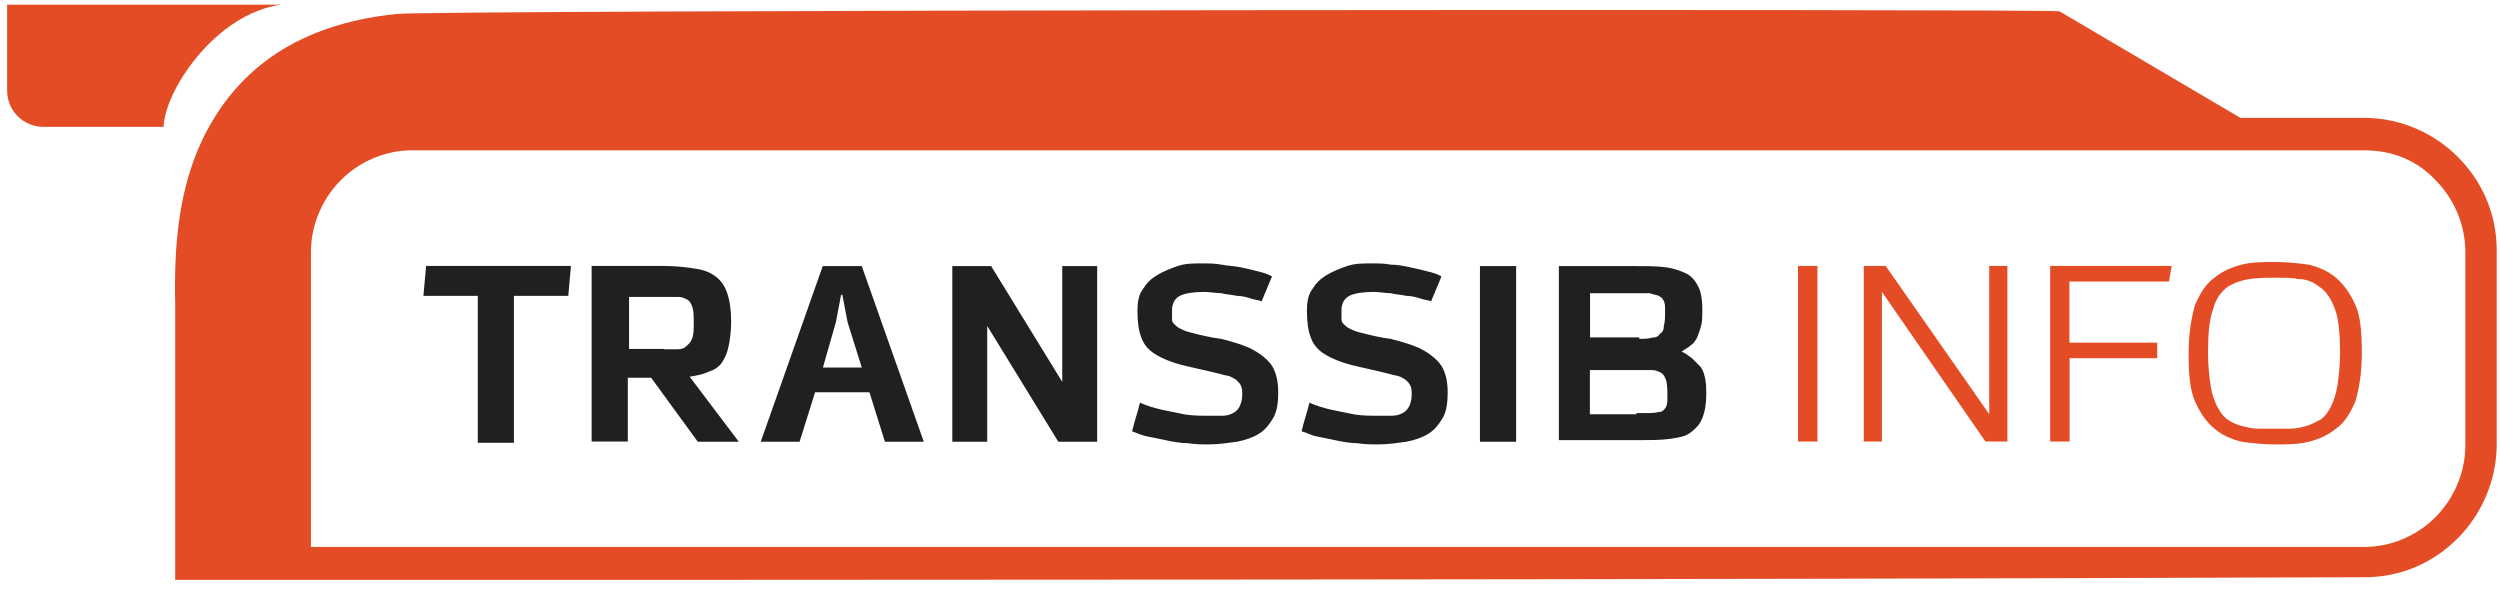
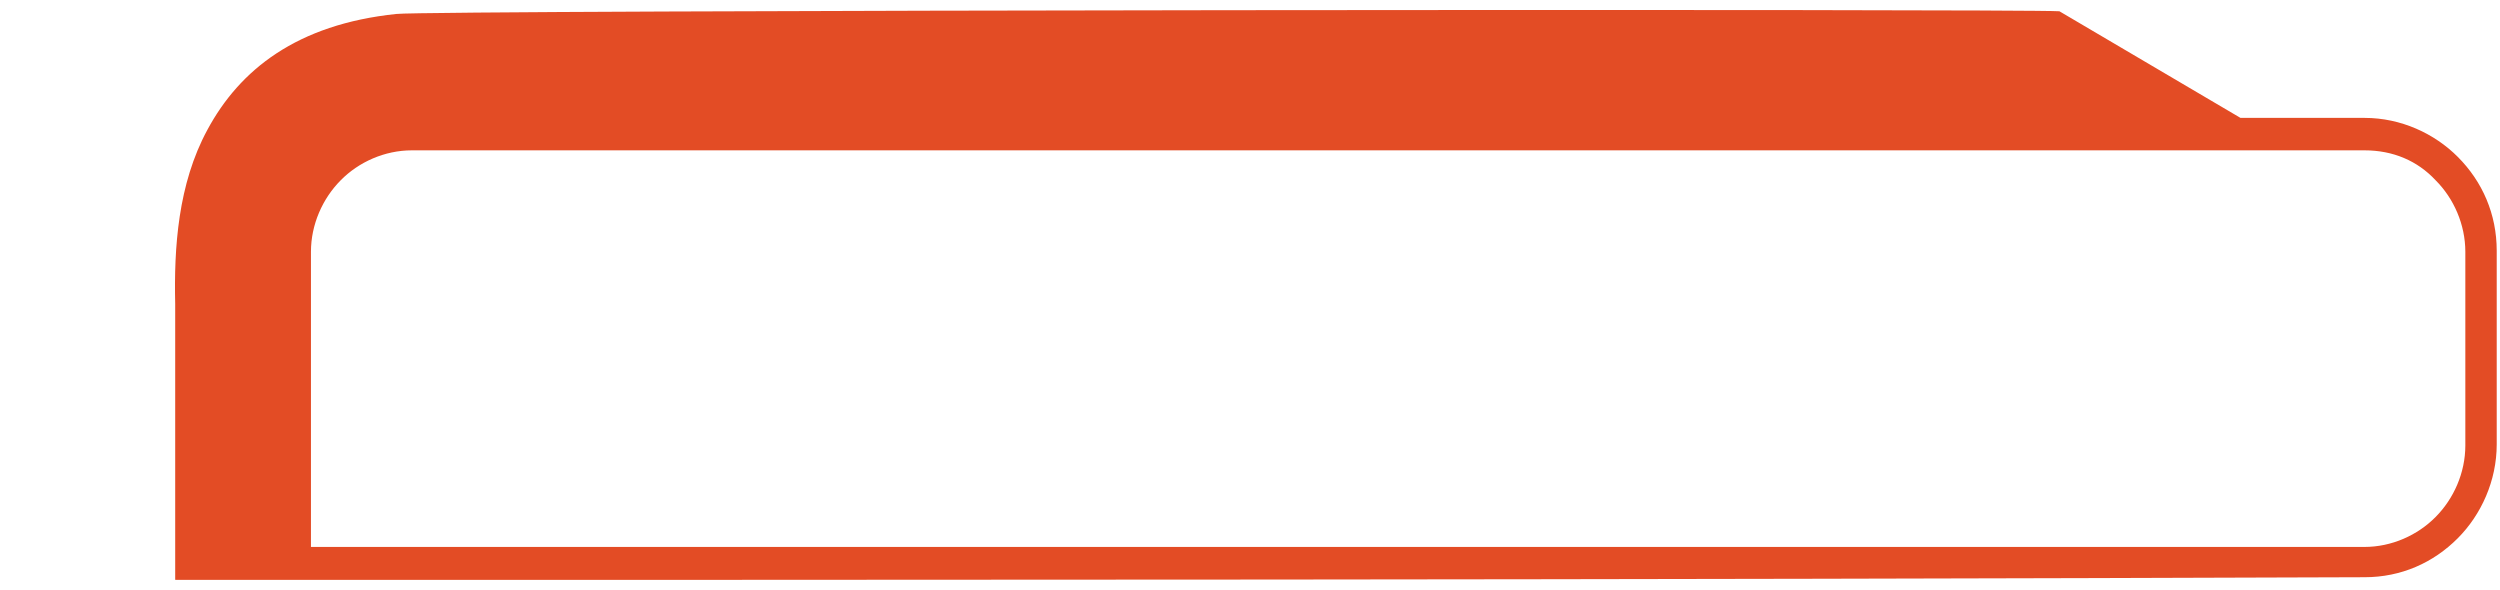
<svg xmlns="http://www.w3.org/2000/svg" width="89" height="21" viewBox="0 0 89 21" fill="none">
  <path d="M6.237 20.632V10.819C6.192 8.829 6.332 6.558 7.385 4.618C8.533 2.487 10.563 0.867 14.109 0.497C15.308 0.356 72.072 0.312 73.315 0.401L79.761 4.197H84.182C85.47 4.197 86.669 4.752 87.5 5.588C88.376 6.468 88.883 7.623 88.883 8.925V15.821C88.883 17.116 88.331 18.322 87.5 19.158C86.625 20.038 85.476 20.549 84.182 20.549C58.217 20.644 32.208 20.644 6.243 20.644L6.237 20.632ZM84.176 5.352H14.661C13.697 5.352 12.771 5.766 12.13 6.417C11.483 7.068 11.07 7.993 11.07 8.963V19.471H84.176C85.14 19.471 86.066 19.056 86.707 18.405C87.354 17.754 87.766 16.829 87.766 15.86V8.963C87.766 7.993 87.354 7.062 86.707 6.417C86.06 5.722 85.191 5.352 84.176 5.352Z" fill="#E34C25" />
-   <path d="M3.198 4.516H1.542C0.851 4.516 0.254 3.961 0.254 3.221V0.165H10.011C7.664 0.49 5.869 3.221 5.824 4.516H3.198Z" fill="#E34C25" />
-   <path d="M17.009 15.719V10.532H15.074L15.169 9.467H20.326L20.231 10.532H18.296V15.764H17.009V15.719ZM24.837 15.719L23.181 13.448H22.35V15.719H21.062V9.467H23.593C24.056 9.467 24.424 9.511 24.742 9.562C25.065 9.607 25.294 9.703 25.477 9.843C25.662 9.984 25.801 10.169 25.89 10.443C25.985 10.724 26.029 11.043 26.029 11.464C26.029 11.789 25.985 12.114 25.934 12.344C25.89 12.574 25.795 12.759 25.706 12.899C25.617 13.04 25.427 13.18 25.243 13.225C25.059 13.32 24.83 13.365 24.551 13.41L26.302 15.726H24.83L24.837 15.719ZM23.638 12.433H24.145C24.285 12.433 24.374 12.389 24.469 12.293C24.564 12.197 24.608 12.153 24.653 12.012C24.697 11.872 24.697 11.687 24.697 11.502C24.697 11.272 24.697 11.087 24.653 10.947C24.608 10.806 24.558 10.717 24.469 10.666C24.374 10.621 24.285 10.57 24.145 10.57H22.394V12.421H23.638V12.433ZM30.679 9.473L32.887 15.726H31.504L30.952 13.965H29.017L28.465 15.726H27.082L29.29 9.473H30.673H30.679ZM29.296 13.084H30.679L30.172 11.464L29.988 10.494H29.943L29.759 11.464L29.296 13.084ZM37.676 15.726L35.145 11.604V15.726H33.902V9.473H35.285L37.816 13.595V9.473H39.059V15.726H37.676ZM44.902 10.724C44.807 10.679 44.674 10.679 44.534 10.628C44.395 10.583 44.211 10.532 44.027 10.532C43.843 10.488 43.659 10.488 43.475 10.437C43.291 10.437 43.062 10.392 42.878 10.392C42.51 10.392 42.187 10.437 42.003 10.532C41.819 10.628 41.724 10.813 41.724 11.043V11.368C41.724 11.464 41.768 11.508 41.819 11.553C41.863 11.598 41.914 11.649 42.003 11.693C42.098 11.738 42.187 11.789 42.371 11.834C42.739 11.929 43.107 12.019 43.475 12.063C43.843 12.159 44.166 12.248 44.49 12.389C44.769 12.529 45.042 12.714 45.226 12.944C45.41 13.174 45.505 13.543 45.505 13.965C45.505 14.335 45.46 14.66 45.321 14.89C45.181 15.119 45.042 15.304 44.813 15.445C44.585 15.585 44.306 15.674 44.033 15.726C43.709 15.77 43.386 15.821 43.018 15.821C42.79 15.821 42.555 15.821 42.282 15.777C42.054 15.777 41.775 15.732 41.546 15.681C41.318 15.63 41.083 15.585 40.855 15.54C40.626 15.496 40.442 15.4 40.303 15.355C40.347 15.17 40.398 14.985 40.442 14.845C40.487 14.705 40.538 14.52 40.582 14.335C40.677 14.379 40.81 14.43 40.95 14.475C41.09 14.52 41.273 14.571 41.502 14.615C41.73 14.66 41.965 14.711 42.193 14.756C42.472 14.8 42.745 14.8 43.024 14.8H43.532C43.671 14.8 43.811 14.756 43.9 14.705C43.995 14.66 44.084 14.564 44.128 14.475C44.172 14.379 44.223 14.245 44.223 14.06C44.223 13.92 44.223 13.831 44.179 13.735C44.135 13.639 44.084 13.595 44.039 13.55C43.995 13.505 43.9 13.454 43.811 13.41C43.722 13.365 43.583 13.365 43.443 13.314C42.891 13.174 42.428 13.084 42.06 12.989C41.692 12.893 41.369 12.759 41.14 12.618C40.912 12.478 40.728 12.293 40.633 12.019C40.538 11.789 40.493 11.464 40.493 11.049C40.493 10.768 40.538 10.494 40.677 10.309C40.817 10.079 40.956 9.939 41.185 9.799C41.413 9.658 41.648 9.569 41.92 9.473C42.2 9.377 42.472 9.377 42.796 9.377C43.024 9.377 43.259 9.377 43.487 9.422C43.716 9.467 43.95 9.467 44.179 9.518C44.407 9.562 44.591 9.614 44.775 9.658C44.959 9.703 45.143 9.754 45.283 9.843L44.915 10.724H44.902ZM50.935 10.724C50.84 10.679 50.706 10.679 50.567 10.628C50.427 10.583 50.243 10.532 50.059 10.532C49.876 10.488 49.692 10.488 49.508 10.437C49.324 10.437 49.095 10.392 48.911 10.392C48.543 10.392 48.22 10.437 48.036 10.532C47.852 10.628 47.757 10.813 47.757 11.043V11.368C47.757 11.464 47.801 11.508 47.852 11.553C47.896 11.598 47.947 11.649 48.036 11.693C48.131 11.738 48.22 11.789 48.404 11.834C48.772 11.929 49.14 12.019 49.508 12.063C49.876 12.159 50.199 12.248 50.523 12.389C50.802 12.529 51.075 12.714 51.258 12.944C51.443 13.174 51.538 13.543 51.538 13.965C51.538 14.335 51.493 14.66 51.354 14.89C51.214 15.119 51.075 15.304 50.846 15.445C50.618 15.585 50.339 15.674 50.066 15.726C49.742 15.77 49.419 15.821 49.051 15.821C48.822 15.821 48.588 15.821 48.315 15.777C48.087 15.777 47.807 15.732 47.579 15.681C47.351 15.63 47.116 15.585 46.888 15.54C46.659 15.496 46.52 15.4 46.336 15.355C46.38 15.17 46.431 14.985 46.475 14.845C46.52 14.705 46.57 14.52 46.615 14.335C46.71 14.379 46.843 14.43 46.983 14.475C47.122 14.52 47.306 14.571 47.535 14.615C47.763 14.66 47.998 14.711 48.226 14.756C48.505 14.8 48.778 14.8 49.057 14.8H49.565C49.704 14.8 49.844 14.756 49.933 14.705C50.028 14.66 50.117 14.564 50.161 14.475C50.205 14.379 50.256 14.245 50.256 14.06C50.256 13.92 50.256 13.831 50.212 13.735C50.167 13.639 50.117 13.595 50.072 13.55C50.028 13.505 49.933 13.454 49.844 13.41C49.749 13.365 49.615 13.365 49.476 13.314C48.924 13.174 48.461 13.084 48.093 12.989C47.725 12.893 47.401 12.759 47.173 12.618C46.945 12.478 46.761 12.293 46.666 12.019C46.571 11.789 46.526 11.464 46.526 11.049C46.526 10.768 46.57 10.494 46.71 10.309C46.85 10.079 46.989 9.939 47.218 9.799C47.446 9.658 47.681 9.569 47.953 9.473C48.233 9.377 48.505 9.377 48.829 9.377C49.057 9.377 49.292 9.377 49.52 9.422C49.749 9.422 49.983 9.467 50.212 9.518C50.44 9.562 50.624 9.614 50.808 9.658C50.992 9.703 51.176 9.754 51.316 9.843L50.948 10.724H50.935ZM52.686 15.726V9.473H53.974V15.726H52.686ZM55.496 15.726V9.473H58.167C58.63 9.473 58.998 9.473 59.315 9.518C59.639 9.562 59.867 9.658 60.051 9.747C60.235 9.843 60.374 10.028 60.463 10.213C60.558 10.398 60.603 10.679 60.603 10.998C60.603 11.228 60.603 11.464 60.558 11.598C60.514 11.783 60.463 11.878 60.419 12.012C60.374 12.108 60.279 12.242 60.191 12.293C60.095 12.389 59.962 12.433 59.867 12.523C60.007 12.567 60.095 12.663 60.235 12.752C60.33 12.848 60.419 12.937 60.514 13.033C60.609 13.129 60.654 13.263 60.698 13.448C60.742 13.633 60.742 13.818 60.742 14.047C60.742 14.373 60.698 14.647 60.603 14.883C60.508 15.119 60.374 15.253 60.191 15.394C60.007 15.534 59.778 15.579 59.455 15.623C59.131 15.668 58.763 15.668 58.306 15.668H55.496V15.713V15.726ZM58.256 14.705H58.763C58.903 14.705 59.042 14.66 59.131 14.66C59.226 14.615 59.271 14.564 59.315 14.475C59.359 14.379 59.359 14.29 59.359 14.15C59.359 13.92 59.359 13.684 59.315 13.55C59.271 13.41 59.22 13.32 59.131 13.269C59.036 13.225 58.947 13.174 58.807 13.174H56.6V14.749H58.256V14.705ZM58.351 12.063C58.535 12.063 58.674 12.063 58.814 12.019C58.953 12.019 59.042 11.974 59.093 11.878C59.188 11.834 59.233 11.738 59.233 11.598C59.277 11.457 59.277 11.272 59.277 11.043C59.277 10.902 59.277 10.813 59.233 10.717C59.188 10.621 59.137 10.577 59.049 10.532C58.953 10.488 58.865 10.488 58.725 10.437H56.606V12.012H58.357V12.057L58.351 12.063Z" fill="#221F1F" />
-   <path d="M64.009 15.719V9.467H64.701V15.719H64.009ZM70.683 15.719L66.997 10.392V15.719H66.35V9.467H67.13L70.816 14.743V9.467H71.463V15.719H70.683ZM73.677 12.759V15.719H72.986V9.467H77.312L77.217 10.022H73.671V12.198H76.798V12.753H73.671L73.677 12.759ZM80.998 9.888C80.674 9.888 80.401 9.888 80.078 9.933C79.799 9.977 79.526 10.073 79.298 10.213C79.069 10.399 78.885 10.628 78.79 10.998C78.651 11.368 78.606 11.879 78.606 12.574C78.606 13.04 78.651 13.41 78.701 13.729C78.746 14.054 78.841 14.284 78.93 14.469C79.019 14.654 79.158 14.839 79.298 14.935C79.437 15.03 79.621 15.12 79.805 15.164C79.989 15.209 80.173 15.26 80.357 15.26H81.556C81.74 15.26 81.924 15.215 82.108 15.164C82.292 15.113 82.431 15.024 82.615 14.935C82.755 14.839 82.895 14.654 82.984 14.469C83.079 14.284 83.167 14.003 83.212 13.729C83.256 13.403 83.307 13.033 83.307 12.574C83.307 11.923 83.263 11.368 83.123 10.998C82.983 10.628 82.799 10.347 82.571 10.213C82.343 10.028 82.108 9.933 81.791 9.933C81.651 9.888 81.328 9.888 81.01 9.888H80.998ZM77.915 12.574C77.915 11.879 78.01 11.324 78.143 10.858C78.327 10.443 78.511 10.118 78.835 9.888C79.114 9.658 79.431 9.518 79.799 9.422C80.167 9.327 80.579 9.327 80.998 9.327C81.416 9.327 81.829 9.371 82.197 9.422C82.565 9.518 82.888 9.652 83.161 9.888C83.434 10.124 83.669 10.443 83.853 10.858C84.037 11.273 84.081 11.828 84.081 12.574C84.081 13.27 83.986 13.825 83.853 14.29C83.669 14.705 83.485 15.03 83.161 15.26C82.882 15.49 82.565 15.63 82.197 15.726C81.829 15.821 81.416 15.821 80.998 15.821C80.579 15.821 80.167 15.777 79.799 15.726C79.431 15.63 79.107 15.496 78.835 15.26C78.555 15.03 78.327 14.705 78.143 14.29C77.959 13.876 77.915 13.32 77.915 12.574Z" fill="#E34C25" />
</svg>